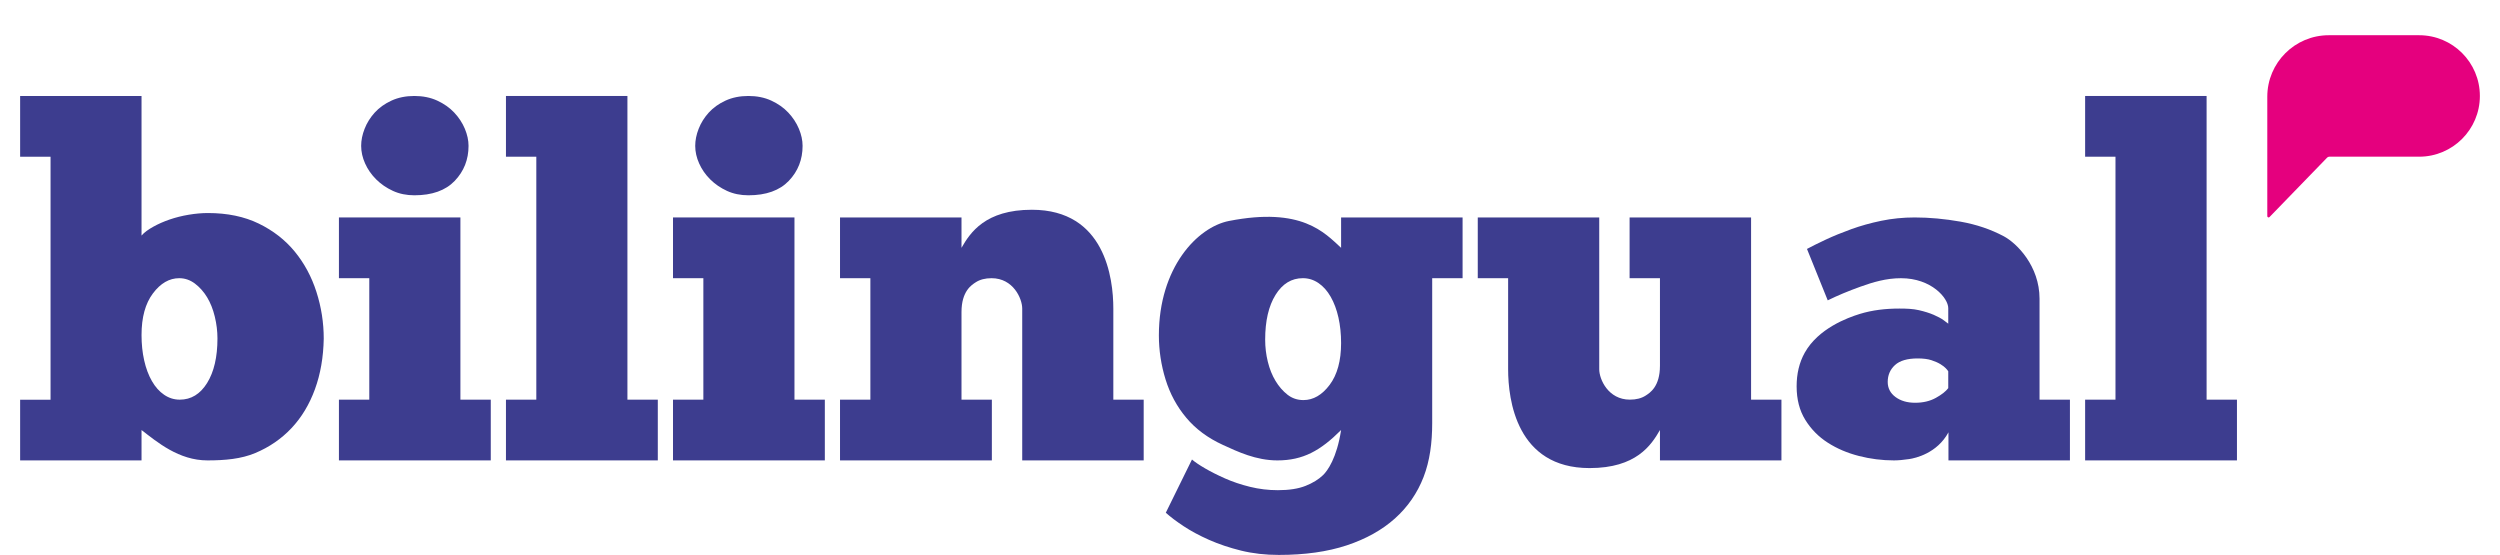
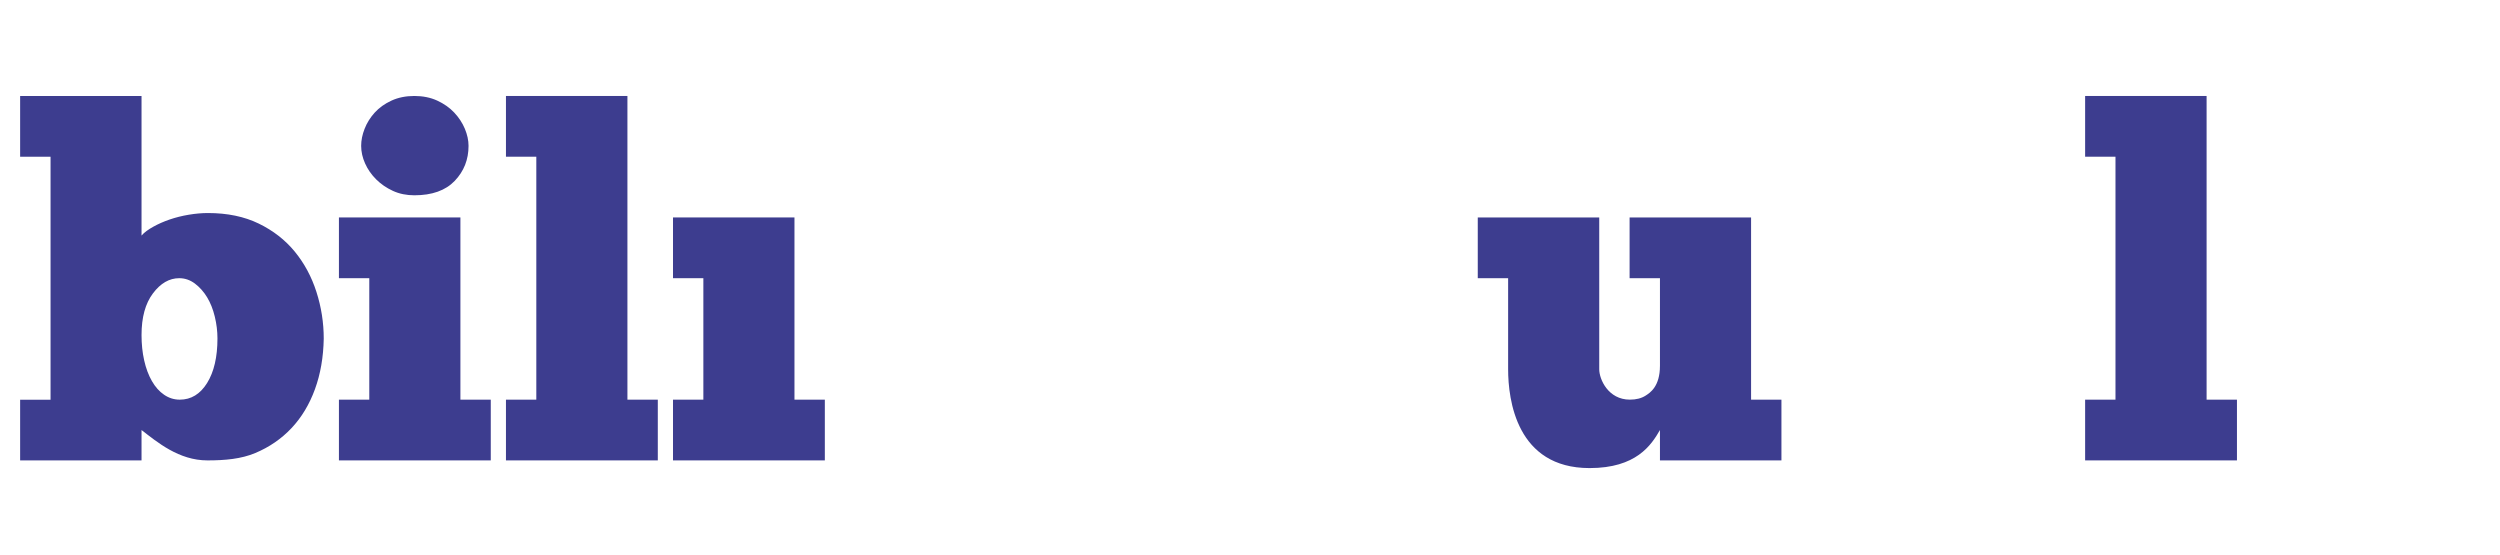
<svg xmlns="http://www.w3.org/2000/svg" id="Capa_1" version="1.1" viewBox="0 0 187.002 41.508">
  <defs>
    <style>
      .st0 {
        fill: #e5007e;
      }

      .st1 {
        fill: #3d3d8f;
      }
    </style>
  </defs>
  <path class="st1" d="M1.506,34.438v-4.535h2.275V11.722H1.506v-4.543h9.081v10.442c.2-.239.517-.46.881-.663.363-.203.772-.383,1.224-.539.452-.155.928-.274,1.431-.358.502-.083.979-.126,1.431-.126,1.456,0,2.725.264,3.804.79,1.08.526,1.977,1.225,2.693,2.098.715.873,1.255,1.877,1.619,3.013.364,1.136.546,2.301.546,3.497-.025,1.387-.244,2.648-.659,3.784-.414,1.135-.998,2.104-1.751,2.905s-1.657,1.423-2.712,1.865c-1.054.442-2.247.551-3.577.551-2.141,0-3.753-1.365-4.93-2.271v2.271H1.506ZM16.266,25.315c0-.537-.066-1.081-.199-1.63-.132-.55-.324-1.032-.575-1.448-.252-.415-.556-.756-.913-1.026-.358-.268-.75-.402-1.172-.402-.742,0-1.397.379-1.966,1.135-.57.758-.854,1.796-.854,3.115,0,.684.066,1.318.199,1.904.131.587.324,1.1.576,1.54.251.439.555.782.913,1.025.357.245.748.367,1.172.367.846,0,1.528-.415,2.045-1.246.515-.83.774-1.942.774-3.334" />
  <polygon class="st1" points="36.71 34.438 25.352 34.438 25.352 29.895 27.623 29.895 27.623 20.809 25.352 20.809 25.352 16.265 34.439 16.265 34.439 29.895 36.71 29.895 36.71 34.438" />
  <path class="st1" d="M27.015,10.912c0-.415.086-.842.259-1.281.171-.439.423-.842.755-1.208.331-.366.749-.664,1.253-.897.503-.231,1.074-.347,1.712-.347.639,0,1.209.116,1.713.347.503.233.927.531,1.272.897.344.366.607.769.792,1.208.183.439.276.866.276,1.281,0,1.024-.345,1.897-1.032,2.617-.688.719-1.694,1.079-3.021,1.079-.589,0-1.124-.11-1.602-.329-.48-.22-.898-.506-1.253-.86-.356-.354-.633-.751-.829-1.19-.196-.439-.295-.878-.295-1.317" />
  <polygon class="st1" points="61.698 34.438 50.341 34.438 50.341 29.895 52.612 29.895 52.612 20.809 50.341 20.809 50.341 16.265 59.427 16.265 59.427 29.895 61.698 29.895 61.698 34.438" />
-   <path class="st1" d="M52.003,10.912c0-.415.086-.842.258-1.281.171-.439.424-.842.755-1.208.332-.366.749-.664,1.253-.897.503-.231,1.074-.347,1.713-.347.638,0,1.209.116,1.712.347.504.233.927.531,1.272.897.344.366.607.769.792,1.208.184.439.276.866.276,1.281,0,1.024-.344,1.897-1.031,2.617-.688.719-1.695,1.079-3.021,1.079-.59,0-1.124-.11-1.603-.329-.479-.22-.897-.506-1.253-.86-.356-.354-.632-.751-.828-1.19-.197-.439-.295-.878-.295-1.317" />
  <polygon class="st1" points="49.204 34.438 37.846 34.438 37.846 29.895 40.117 29.895 40.117 11.722 37.846 11.722 37.846 7.179 46.932 7.179 46.932 29.895 49.204 29.895 49.204 34.438" />
  <polygon class="st1" points="167.326 34.438 155.969 34.438 155.969 29.895 158.24 29.895 158.24 11.722 155.969 11.722 155.969 7.179 165.055 7.179 165.055 29.895 167.326 29.895 167.326 34.438" />
-   <path class="st1" d="M74.192,34.438h-11.358v-4.543h2.271v-9.086h-2.271v-4.544h9.087v2.272c.652-1.136,1.777-2.847,5.265-2.847,5.465,0,6.092,5.119,6.092,7.39v6.815h2.271v4.543h-9.086v-11.358c0-.748-.673-2.271-2.292-2.271-.476,0-.87.102-1.182.304-.314.204-1.068.663-1.068,2.229v6.553h2.271v4.543Z" />
  <path class="st1" d="M121.895,16.265h9.087v13.629h2.271v4.544h-9.087v-2.272c-.652,1.136-1.777,2.847-5.265,2.847-5.465,0-6.092-5.119-6.092-7.39v-6.815h-2.271v-4.543h9.086v11.358c0,.748.673,2.271,2.292,2.271.476,0,.87-.102,1.182-.304.314-.204,1.068-.663,1.068-2.229v-6.553h-2.271v-4.543Z" />
-   <path class="st1" d="M89.16,34.371c.222.191.547.412.979.663.431.251.929.503,1.496.754.565.251,1.188.46,1.865.627s1.372.251,2.087.251c.837,0,1.527-.107,2.069-.323.541-.215.978-.483,1.311-.806.332-.323,1.024-1.266,1.348-3.371-1.54,1.54-2.84,2.272-4.765,2.272-1.601,0-2.961-.647-4.081-1.161-1.121-.514-2.032-1.189-2.733-2.027-.703-.836-1.219-1.793-1.552-2.869-.332-1.076-.499-2.176-.499-3.3,0-5.068,2.877-8.09,5.245-8.554,5.443-1.066,7.142.874,8.385,2.009v-2.271h9.087v4.543h-2.273v10.837c0,1.483-.179,2.827-.645,4.035-.469,1.207-1.183,2.242-2.143,3.102-.961.861-2.161,1.53-3.601,2.009-1.441.478-3.134.717-5.08.717-1.009,0-1.951-.107-2.825-.322-.874-.216-1.675-.485-2.401-.807-.727-.323-1.36-.664-1.902-1.023-.542-.358-.985-.694-1.33-1.004l1.958-3.981ZM94.636,25.404c0,.564.065,1.115.198,1.654.132.539.324,1.017.576,1.434.251.417.549.76.894,1.03.344.27.74.404,1.191.404.741,0,1.396-.38,1.966-1.14.569-.759.854-1.801.854-3.125,0-.686-.067-1.323-.199-1.912-.132-.588-.325-1.103-.576-1.544-.252-.441-.555-.784-.913-1.03-.357-.244-.749-.367-1.172-.367-.847,0-1.529.417-2.045,1.25-.516.834-.774,1.949-.774,3.346" />
-   <path class="st1" d="M135.164,18.62c.37-.199.838-.431,1.404-.697.567-.265,1.202-.525,1.903-.779.702-.254,1.453-.464,2.254-.63.8-.166,1.632-.249,2.494-.249,1.108,0,2.253.106,3.435.315,1.183.211,2.26.575,3.233,1.094.972.52,2.672,2.218,2.672,4.674v7.547h2.273v4.543h-9.086v-2.1c-.851,1.578-2.49,1.934-2.933,2-.444.067-.827.1-1.146.1-.887,0-1.762-.111-2.623-.332-.862-.221-1.639-.552-2.328-.995-.69-.442-1.25-1.011-1.681-1.708-.43-.696-.646-1.53-.646-2.503,0-.929.191-1.775.609-2.521,1.016-1.807,3.184-2.61,4.119-2.898.937-.287,1.92-.401,2.955-.401.541,0,1.03.02,1.46.12.431.099.801.215,1.109.348.307.133.554.265.739.398s.301.221.351.265v-1.161c0-.751-1.256-2.241-3.536-2.241-1.108,0-2.098.298-3.022.63-.923.331-1.742.674-2.457,1.027l-1.552-3.846ZM143.254,30.127c.594,0,1.109-.122,1.548-.365.438-.243.748-.486.929-.73v-1.259c-.026-.044-.084-.117-.174-.216-.091-.1-.227-.204-.407-.315-.18-.111-.406-.21-.676-.299-.272-.088-.614-.132-1.027-.132-.773,0-1.341.166-1.702.497-.361.332-.542.752-.542,1.26,0,.464.194.841.58,1.128.388.287.877.431,1.471.431" />
-   <path class="st0" d="M185.496,7.178h0c0,2.509-2.034,4.543-4.543,4.543h-6.719c-.061,0-.119.024-.162.068-.477.492-3.404,3.506-4.311,4.447-.061.063-.166.019-.166-.069V7.236c0-2.541,2.06-4.601,4.6-4.601h6.758c2.509,0,4.543,2.034,4.543,4.543" />
</svg>